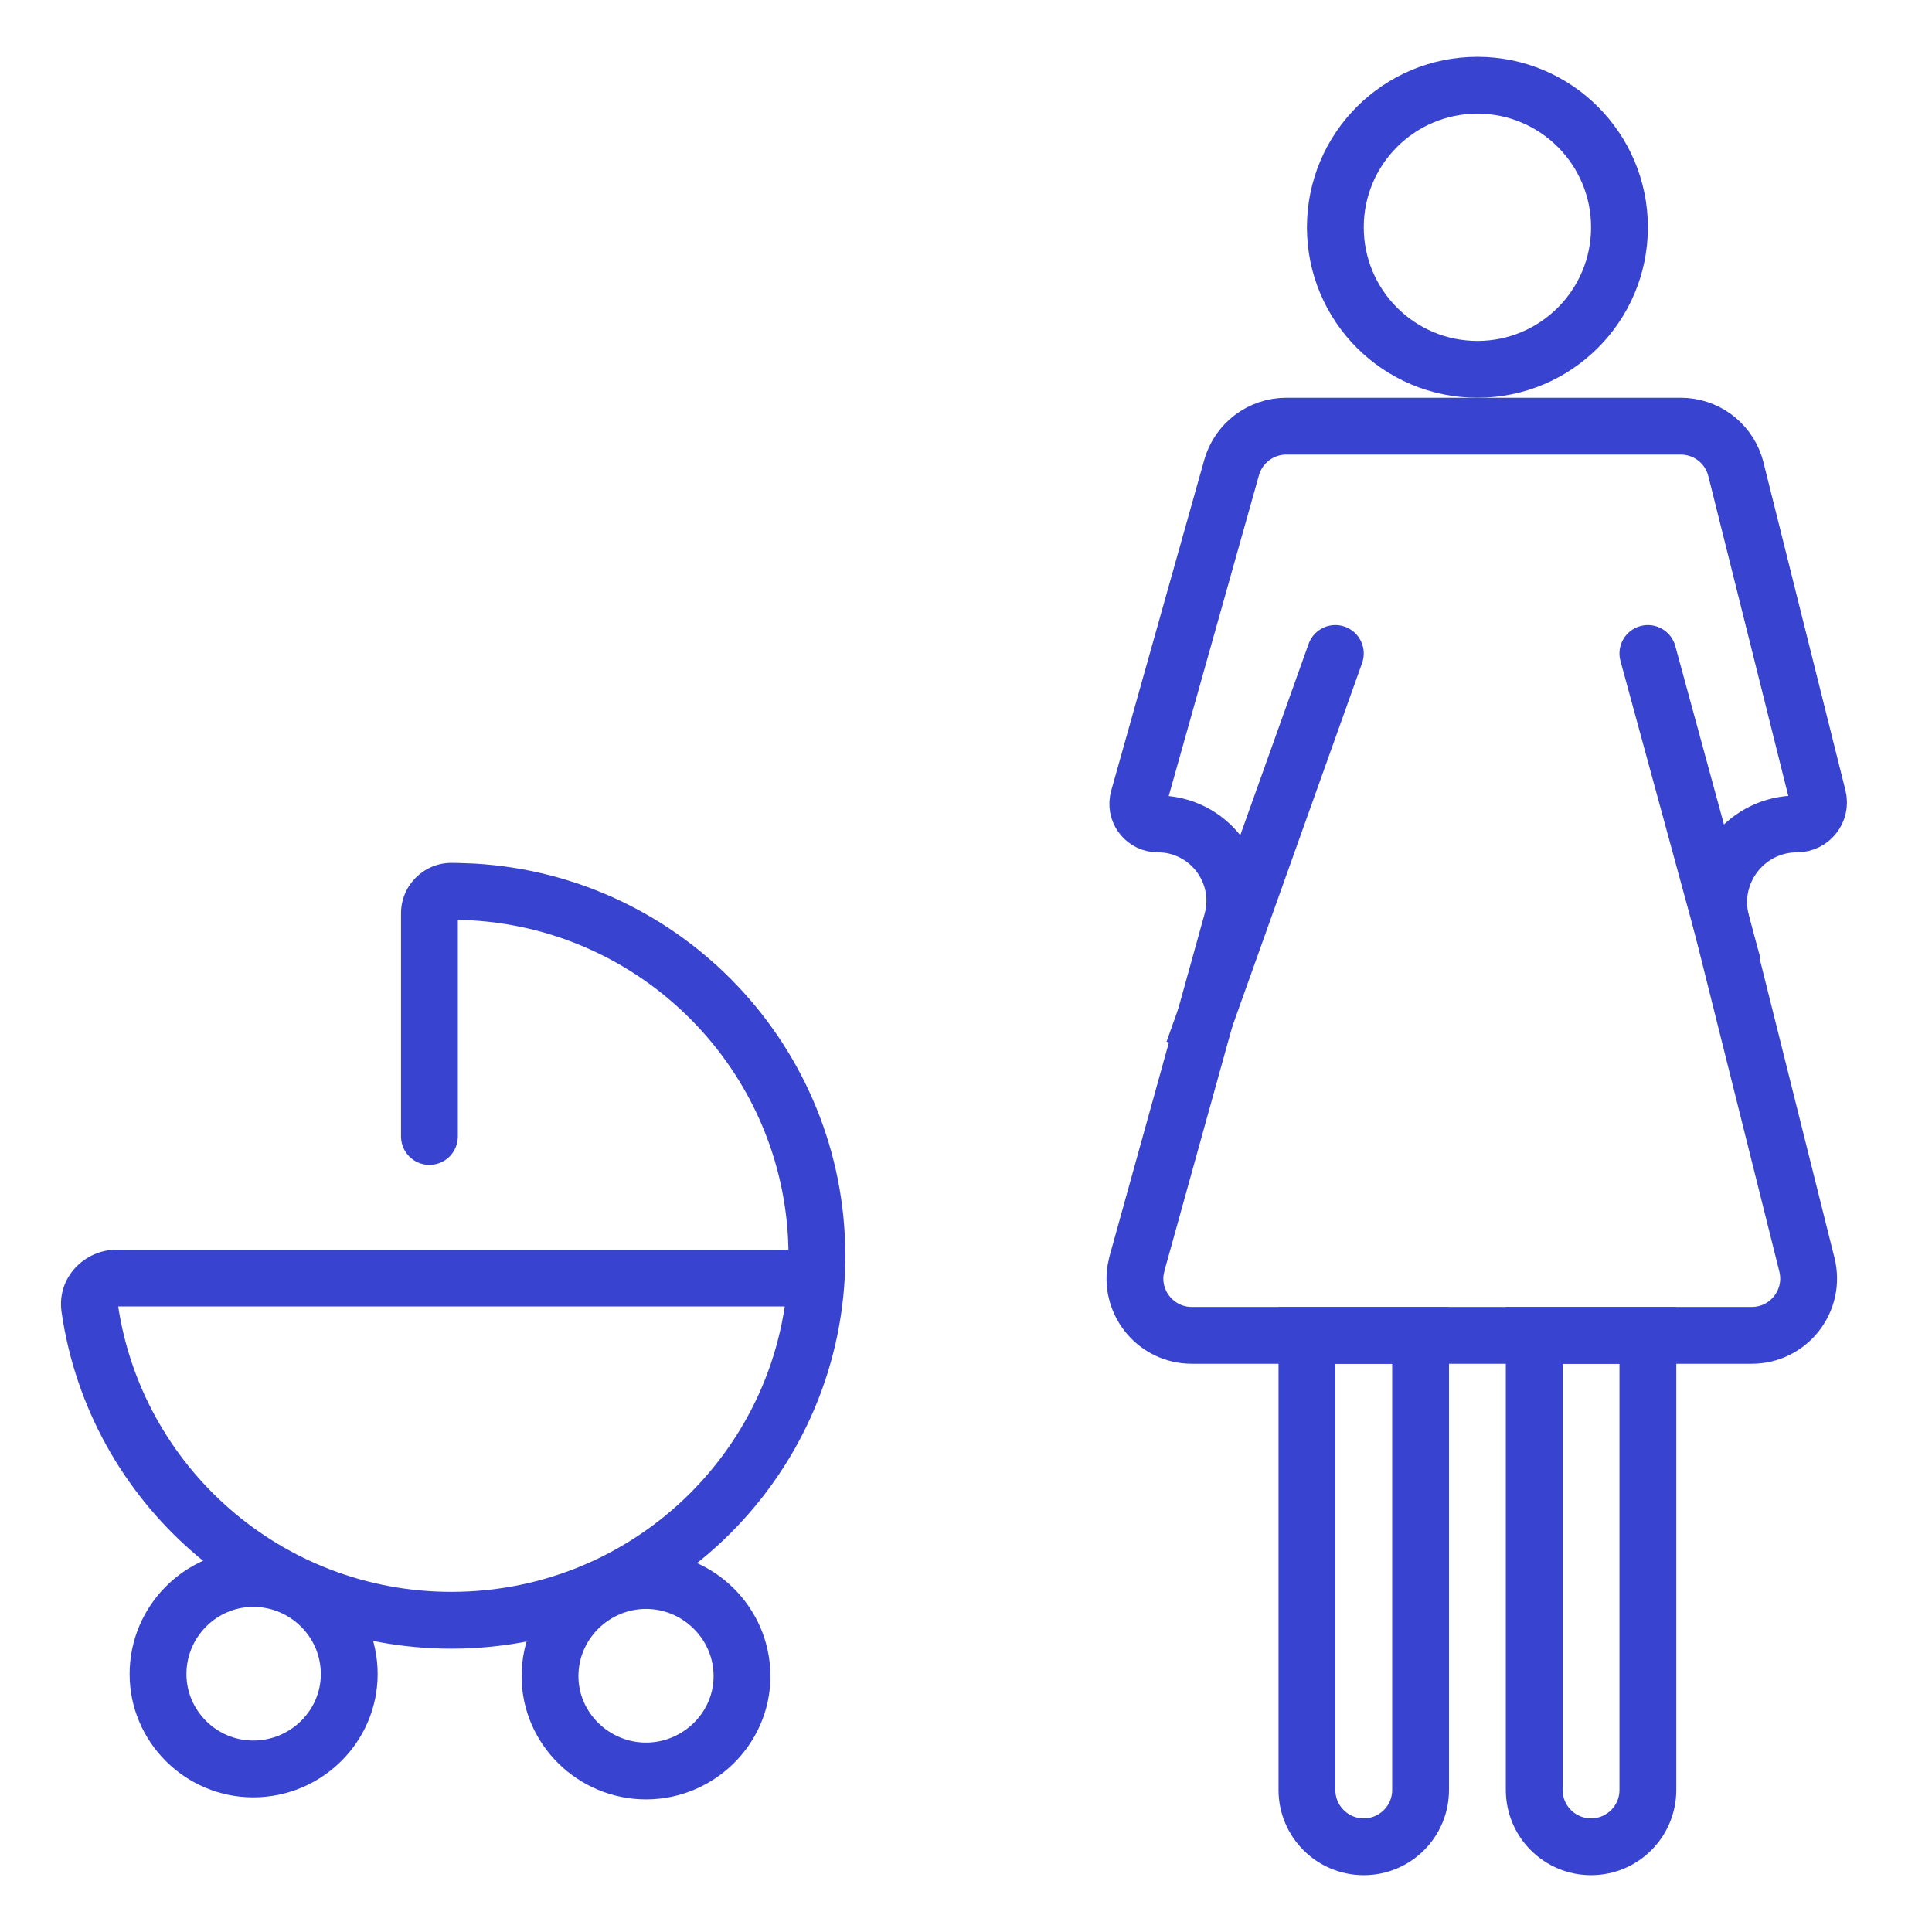
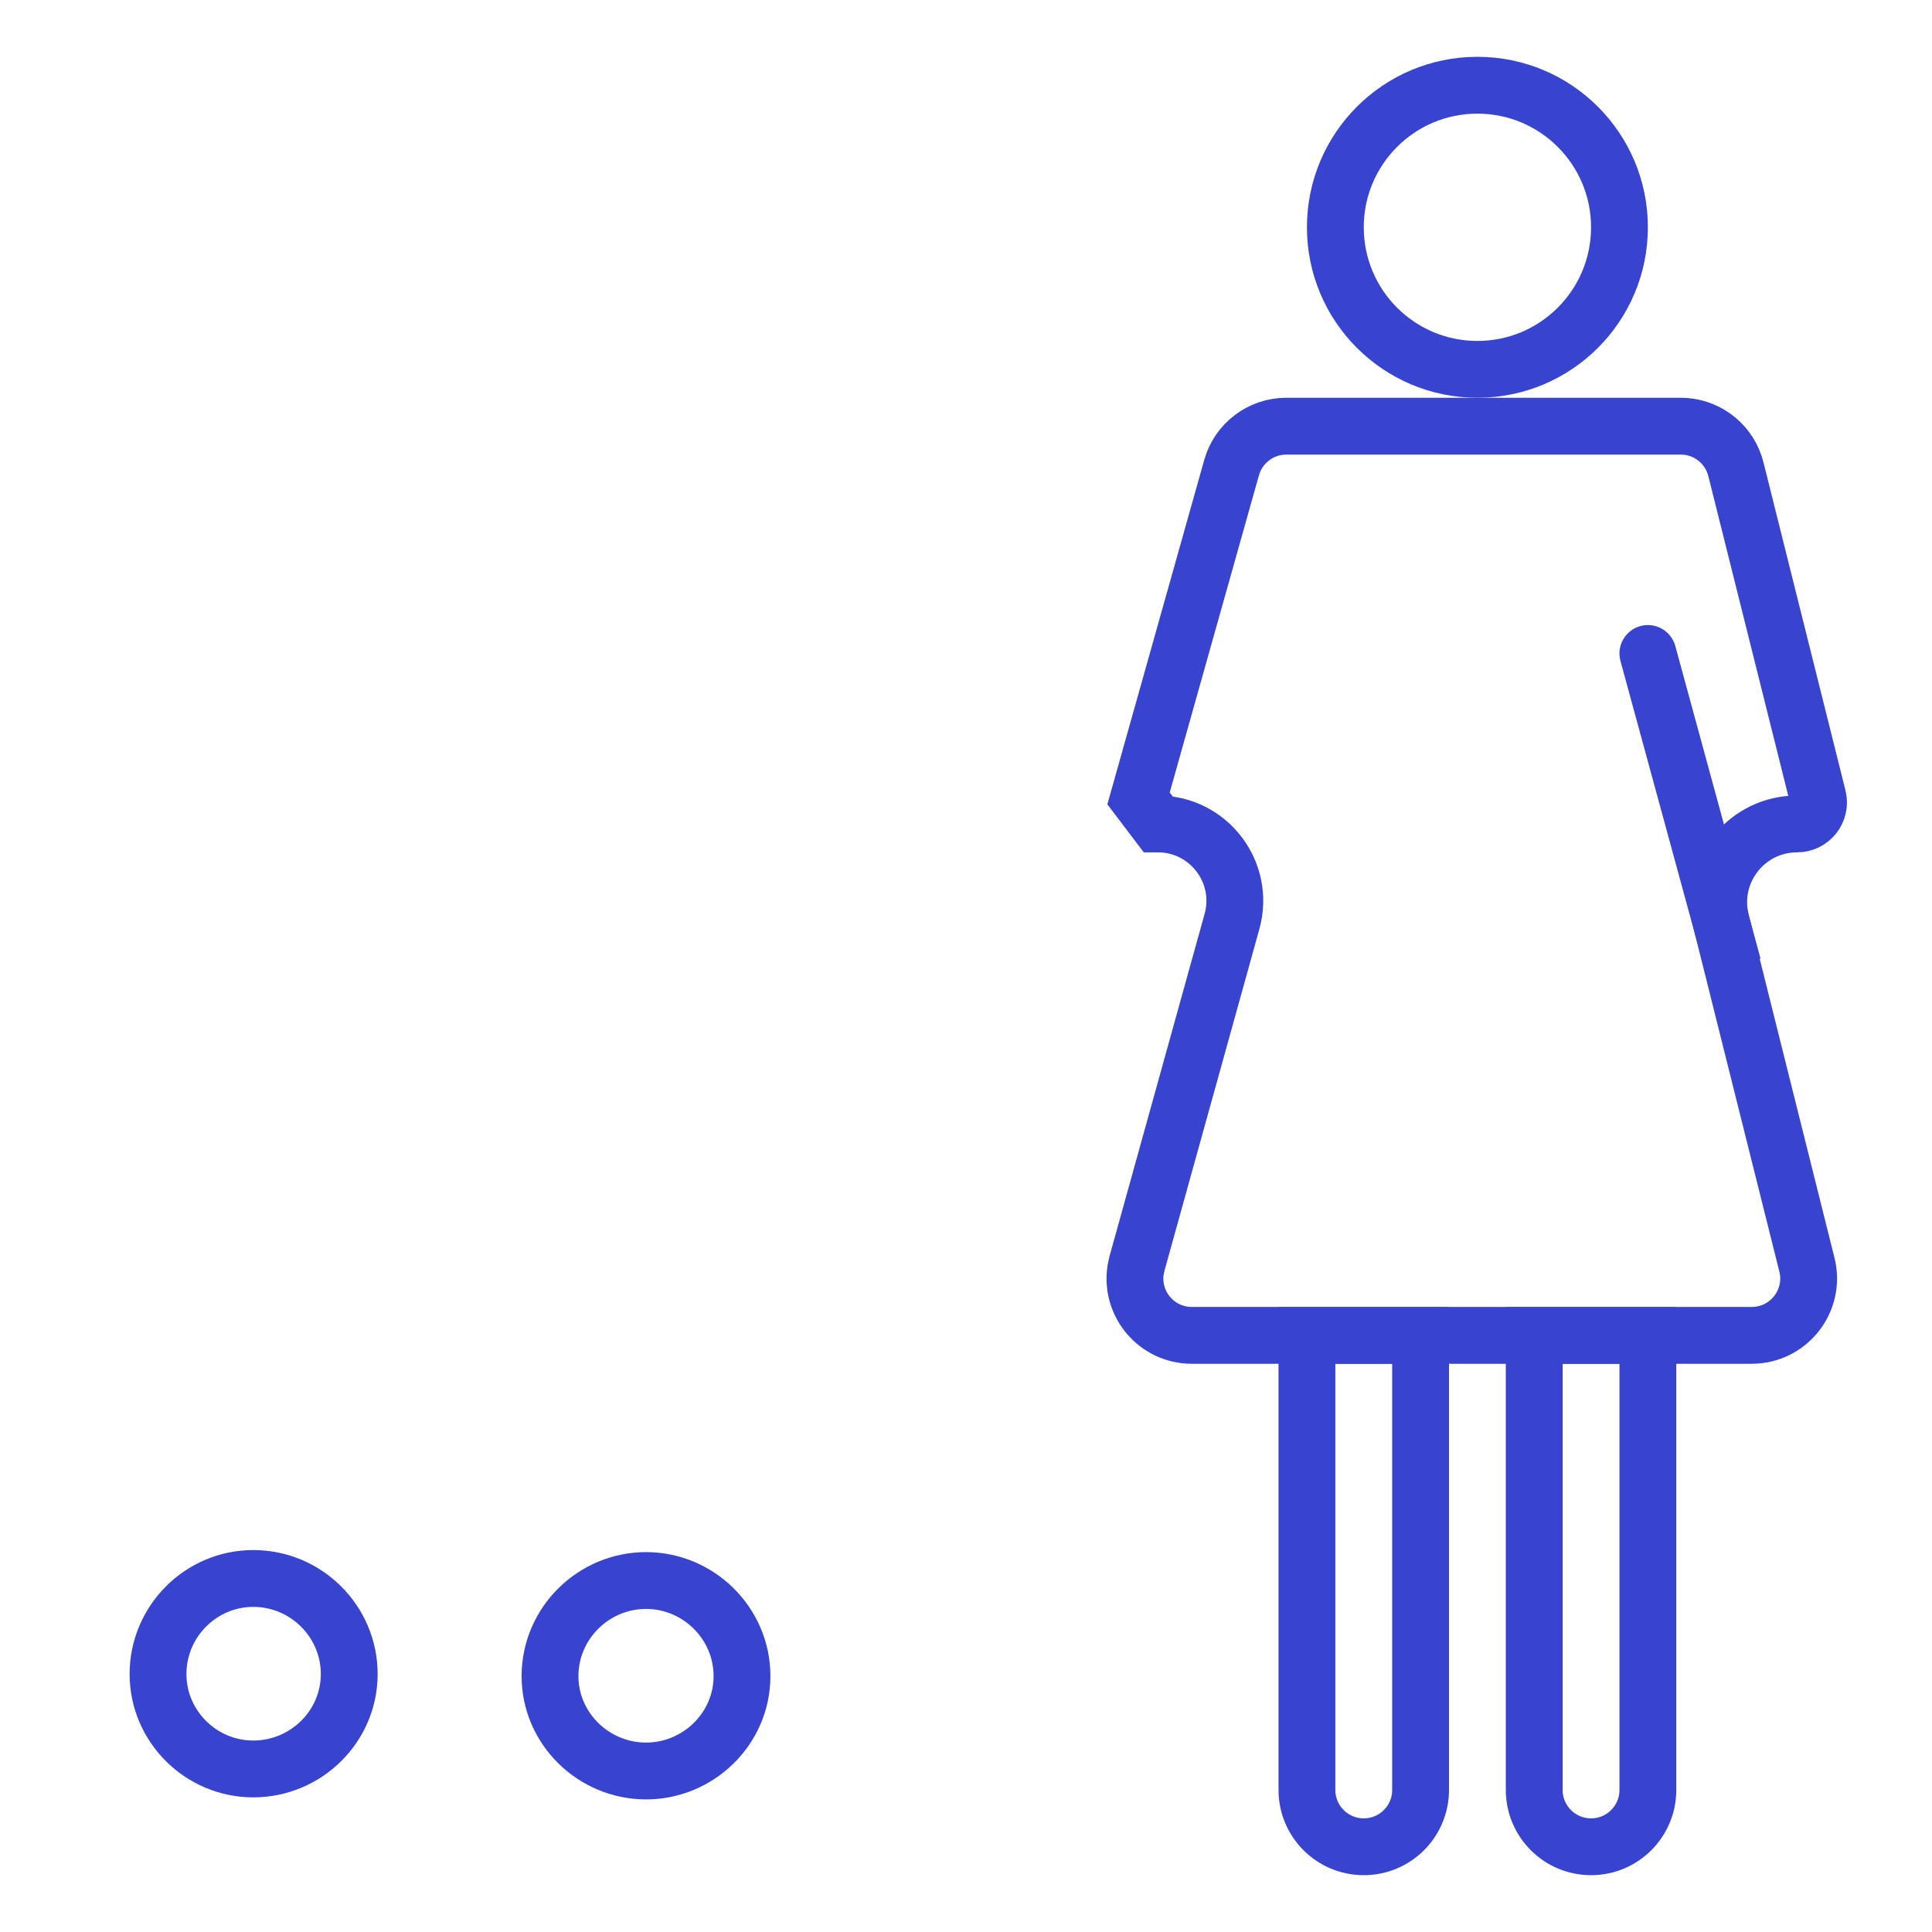
<svg xmlns="http://www.w3.org/2000/svg" width="68" height="68" viewBox="0 0 68 68" fill="none">
-   <path d="M16.662 31.395L16.721 30.397L16.711 30.396L16.701 30.396L16.662 31.395ZM14.115 40C14.115 40.552 14.562 41 15.115 41C15.667 41 16.115 40.552 16.115 40H14.115ZM3.157 46.04L2.167 46.182L3.157 46.04ZM15.115 44.983V43.983H4.111V44.983V45.983H15.115V44.983ZM3.157 46.04L2.167 46.182C3.133 52.88 8.906 58.028 15.889 58.028V57.028V56.028C9.911 56.028 4.972 51.621 4.147 45.897L3.157 46.04ZM15.889 57.028V58.028C23.544 58.028 29.753 51.847 29.753 44.212H28.753H27.753C27.753 50.736 22.446 56.028 15.889 56.028V57.028ZM28.753 44.212H29.753C29.753 36.856 23.995 30.826 16.721 30.397L16.662 31.395L16.604 32.394C22.828 32.761 27.753 37.922 27.753 44.212H28.753ZM16.662 31.395L16.701 30.396C16.477 30.387 16.148 30.371 15.889 30.371V31.371V32.371C16.098 32.371 16.359 32.384 16.624 32.395L16.662 31.395ZM4.596 44.983V45.983H28.25V44.983V43.983H4.596V44.983ZM15.115 32.145H14.115V40H15.115H16.115V32.145H15.115ZM4.111 44.983V43.983C2.984 43.983 1.99 44.954 2.167 46.182L3.157 46.04L4.147 45.897C4.148 45.907 4.148 45.924 4.142 45.941C4.137 45.957 4.13 45.967 4.124 45.973C4.115 45.983 4.108 45.983 4.111 45.983V44.983ZM15.889 31.371V30.371C14.909 30.371 14.115 31.165 14.115 32.145H15.115H16.115C16.115 32.27 16.014 32.371 15.889 32.371V31.371Z" fill="#3843D0" />
  <path fill-rule="evenodd" clip-rule="evenodd" d="M8.913 55.557C7.071 55.557 5.562 57.067 5.562 58.922C5.562 60.758 7.071 62.261 8.913 62.261C10.775 62.261 12.292 60.758 12.292 58.922C12.292 57.067 10.775 55.557 8.913 55.557Z" stroke="#3843D0" stroke-width="2" />
  <path fill-rule="evenodd" clip-rule="evenodd" d="M22.738 55.629C20.895 55.629 19.359 57.13 19.359 58.995C19.359 60.84 20.895 62.333 22.738 62.333C24.58 62.333 26.116 60.84 26.116 58.995C26.116 57.13 24.58 55.629 22.738 55.629Z" stroke="#3843D0" stroke-width="2" />
  <circle cx="52" cy="8" r="5" stroke="#3843D0" stroke-width="2" />
-   <path d="M45.273 15H59.157C60.018 15 60.775 15.549 61.05 16.352L61.098 16.515L63.984 28.06C64.104 28.537 63.742 29 63.25 29C61.513 29 60.223 30.582 60.54 32.263L60.575 32.426L63.598 44.515C63.913 45.777 62.958 47 61.657 47H41.947C40.707 47 39.787 45.892 39.969 44.703L40.02 44.465L43.362 32.432C43.841 30.707 42.544 29 40.754 29C40.314 29 39.989 28.607 40.055 28.186L40.073 28.102L43.348 16.459C43.59 15.597 44.377 15 45.273 15Z" stroke="#3843D0" stroke-width="2" />
-   <path d="M47.942 23.336C48.127 22.816 47.856 22.244 47.336 22.058C46.816 21.872 46.244 22.144 46.058 22.664L47.942 23.336ZM42 37L42.942 37.336L47.942 23.336L47 23L46.058 22.664L41.058 36.664L42 37Z" fill="#3843D0" />
+   <path d="M45.273 15H59.157C60.018 15 60.775 15.549 61.05 16.352L61.098 16.515L63.984 28.06C64.104 28.537 63.742 29 63.25 29C61.513 29 60.223 30.582 60.54 32.263L60.575 32.426L63.598 44.515C63.913 45.777 62.958 47 61.657 47H41.947C40.707 47 39.787 45.892 39.969 44.703L40.02 44.465L43.362 32.432C43.841 30.707 42.544 29 40.754 29L40.073 28.102L43.348 16.459C43.59 15.597 44.377 15 45.273 15Z" stroke="#3843D0" stroke-width="2" />
  <path d="M57.035 23.263C56.89 22.73 57.204 22.181 57.737 22.035C58.27 21.89 58.819 22.204 58.965 22.737L57.035 23.263ZM61 34L60.035 34.263L57.035 23.263L58 23L58.965 22.737L61.965 33.737L61 34Z" fill="#3843D0" />
  <path d="M46 47H50V63C50 64.105 49.105 65 48 65V65C46.895 65 46 64.105 46 63V47Z" stroke="#3843D0" stroke-width="2" />
  <path d="M54 47H58V63C58 64.105 57.105 65 56 65V65C54.895 65 54 64.105 54 63V47Z" stroke="#3843D0" stroke-width="2" />
</svg>